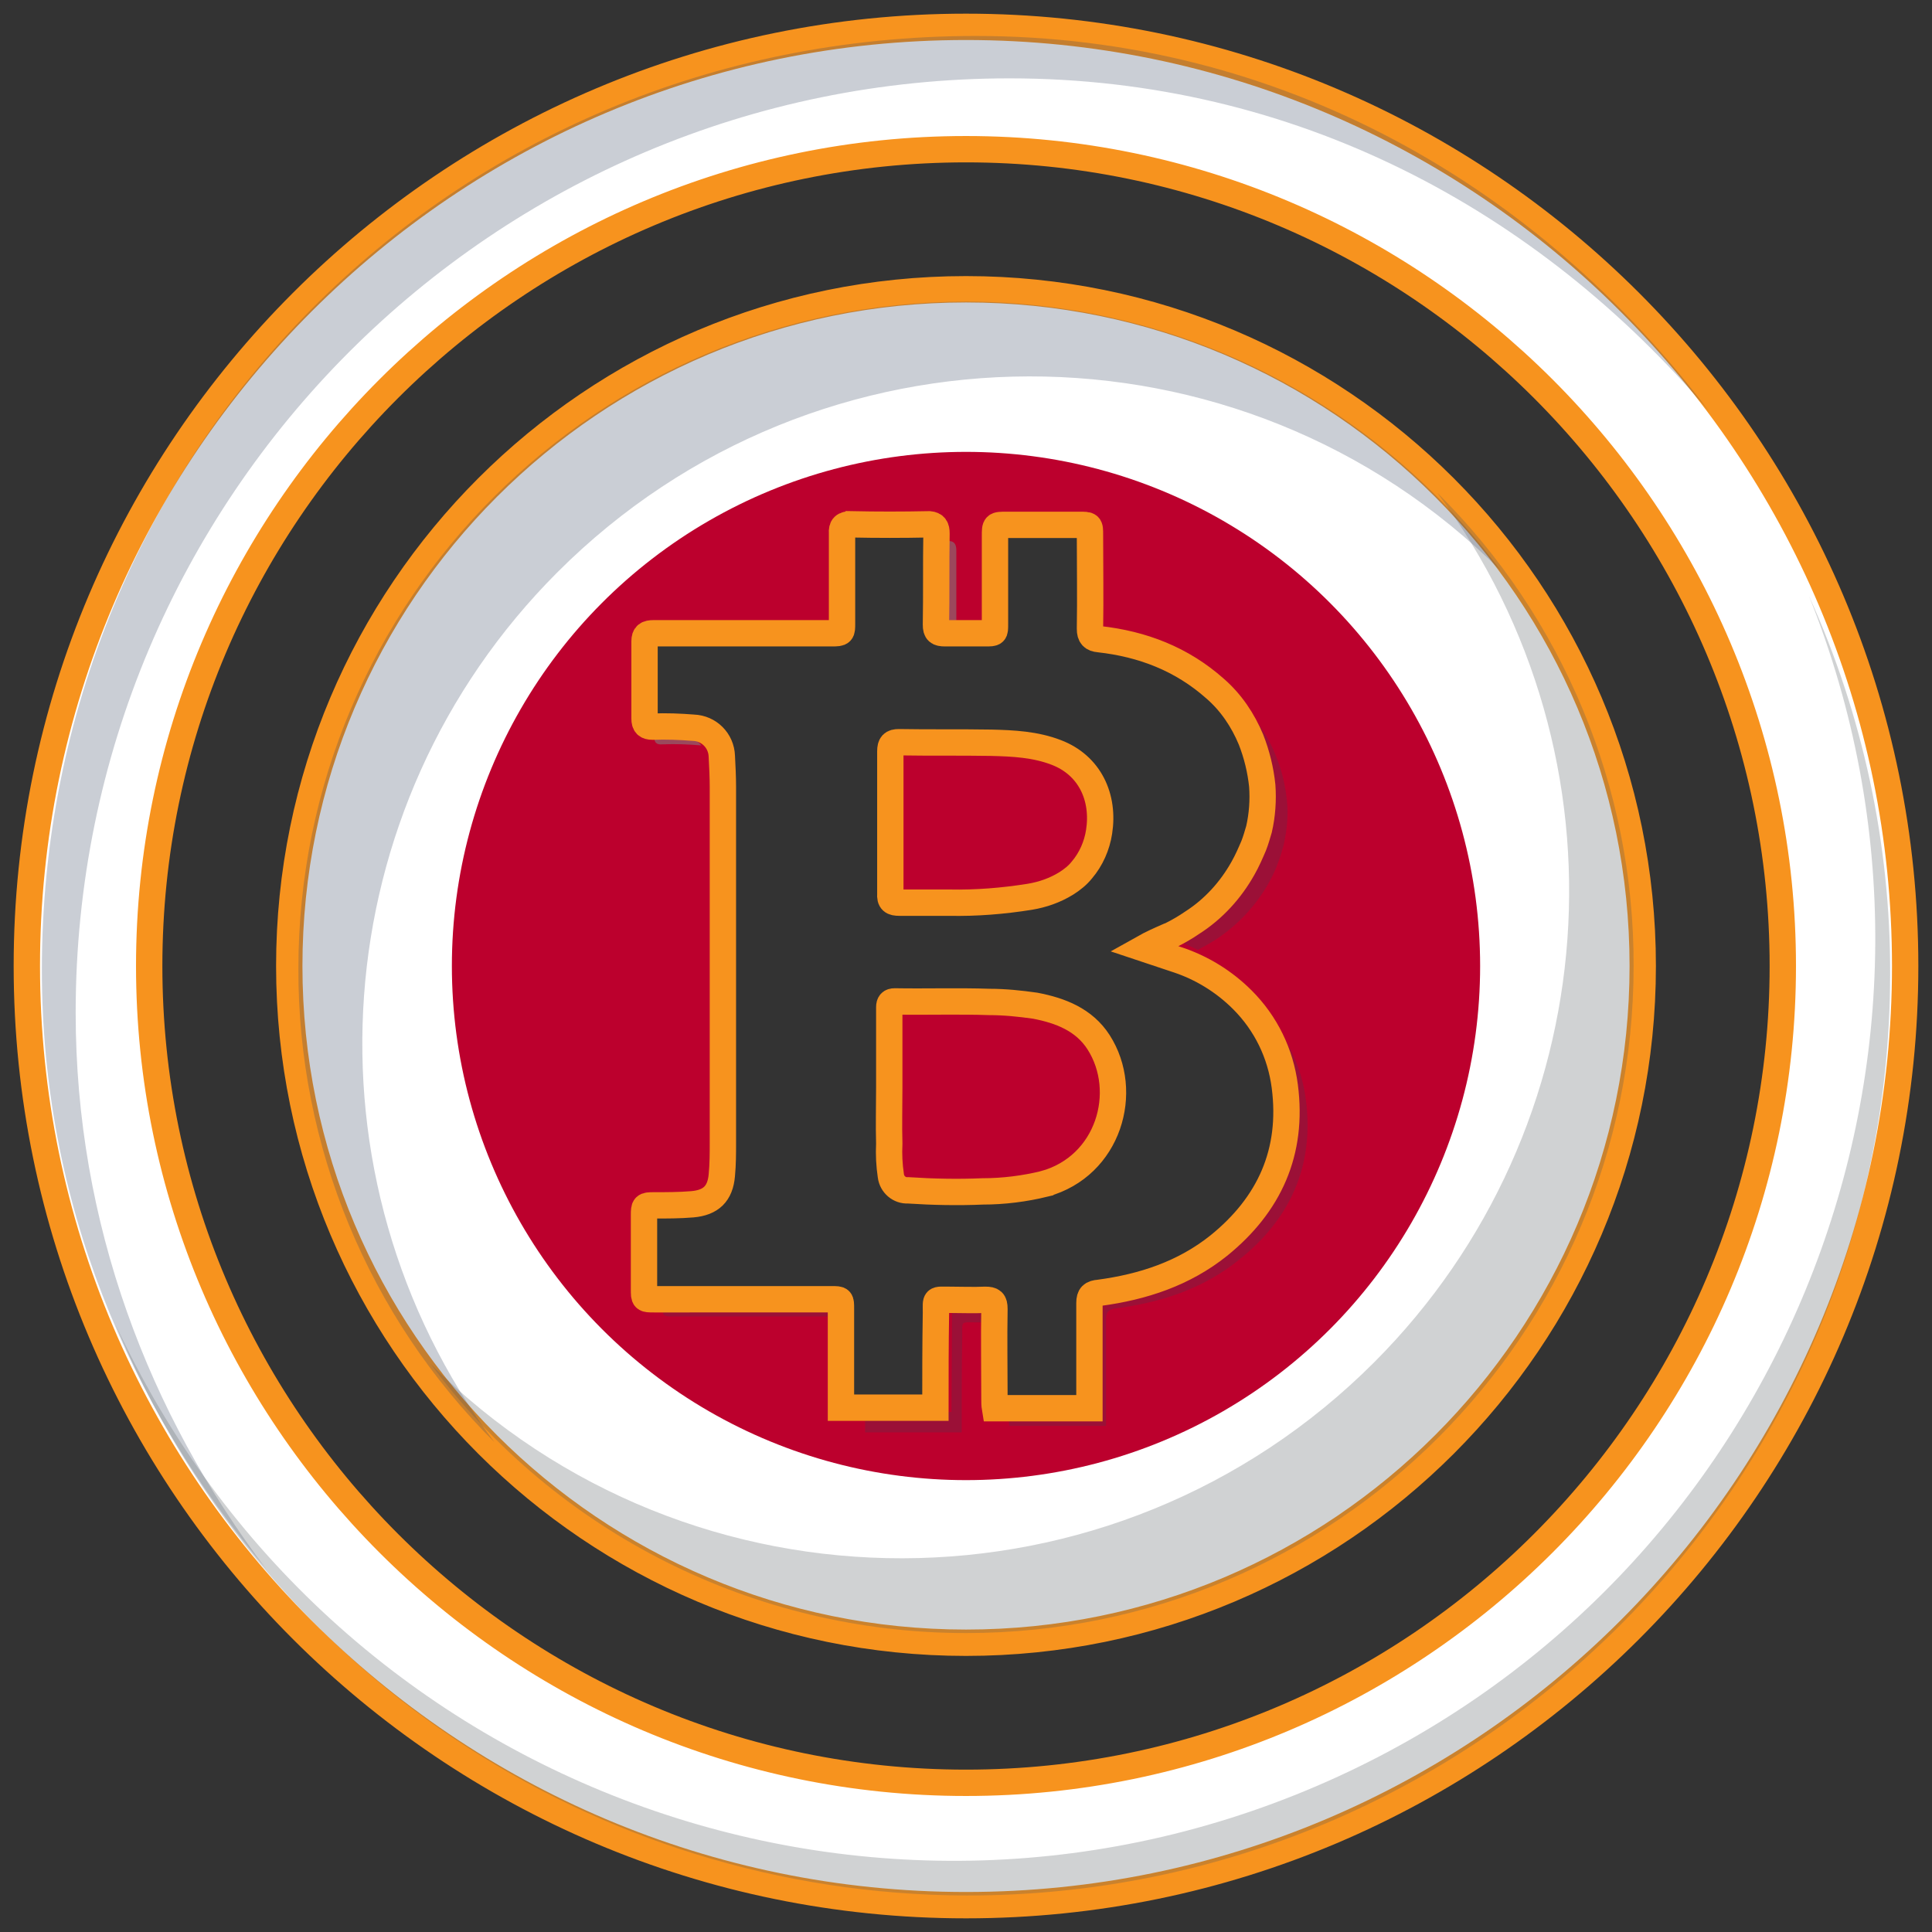
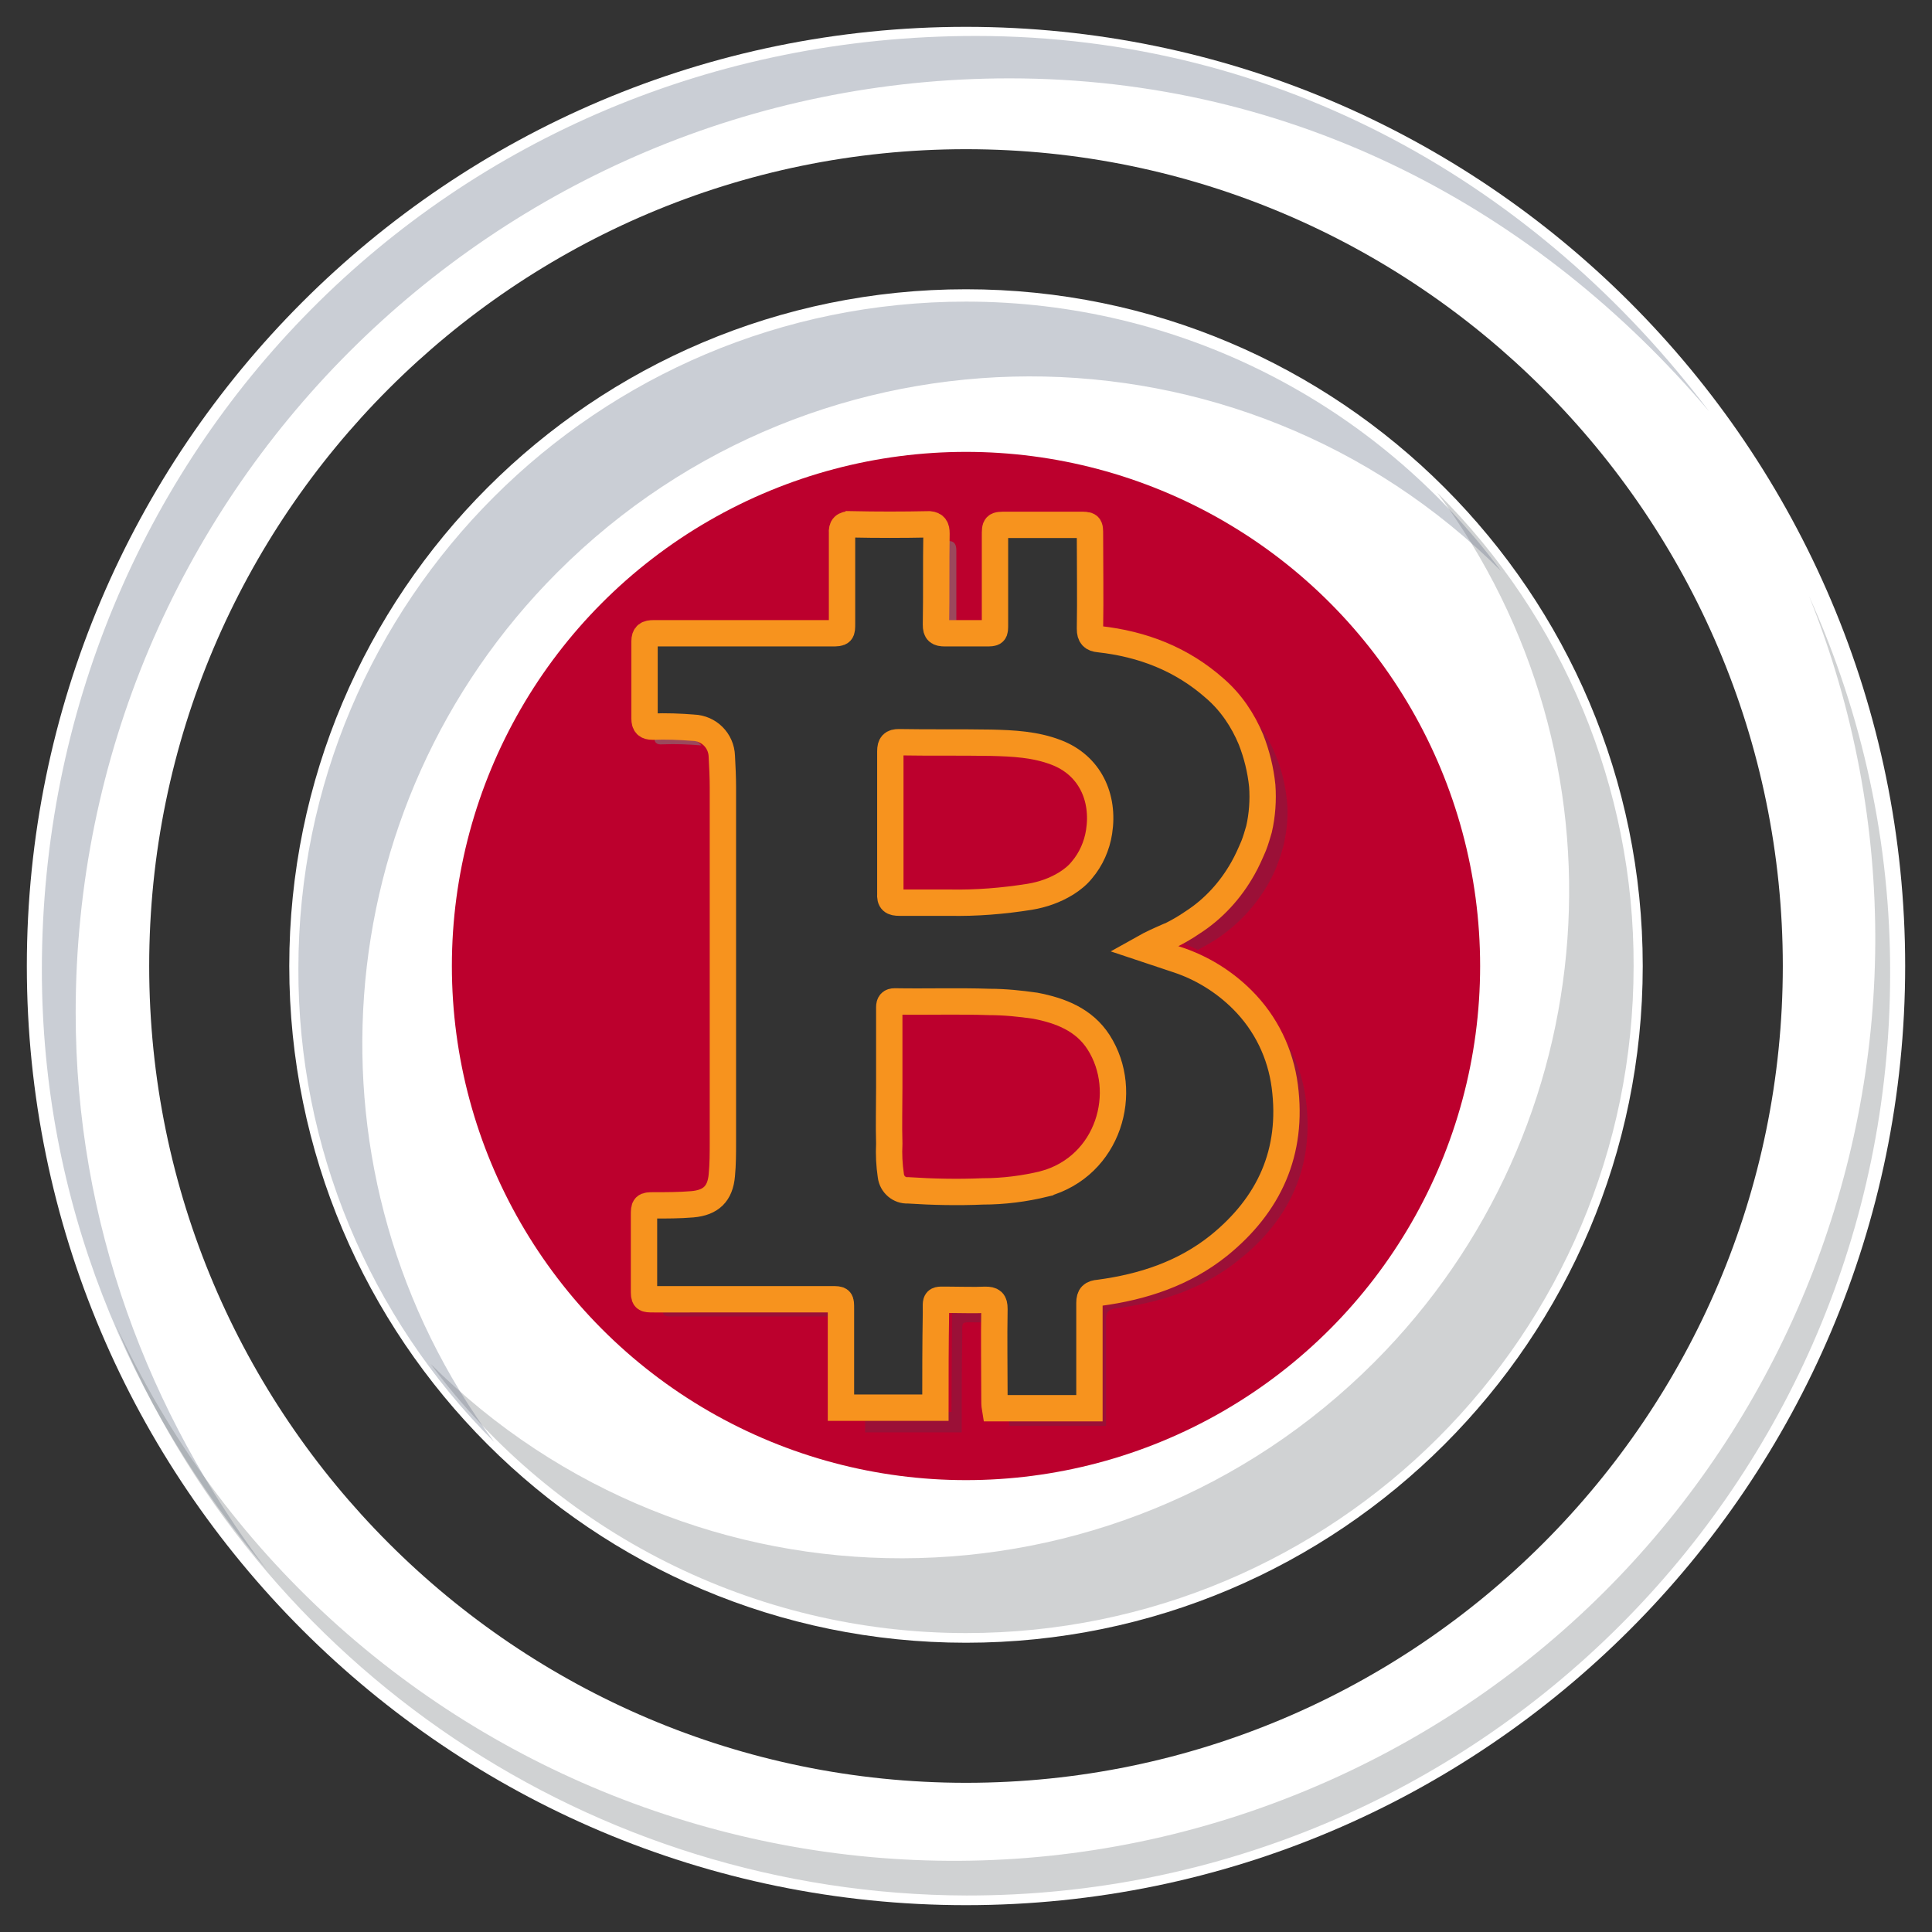
<svg xmlns="http://www.w3.org/2000/svg" xmlns:xlink="http://www.w3.org/1999/xlink" xml:space="preserve" id="Слой_1" x="0" y="0" version="1.1" viewBox="0 0 360 360">
  <rect x="0" y="0" width="360" height="360" fill="#333333" stroke="none" />
  <style>.st3{fill:none;stroke:#f7931e;stroke-width:4.91;stroke-miterlimit:10}.st5{fill:#374760;enable-background:new}.st5,.st6,.st7{opacity:.35}.st6,.st7,.st8{enable-background:new}.st6{fill:#4d535b}.st7{fill:#404054}.st8{opacity:.75;fill:gray}</style>
  <g id="Слой_19">
    <defs>
      <path id="SVGID_1_" d="M204.8 194.3c5.8 9.1 1.8 23-10.2 26.3-3.7.9-7.6 1.4-11.5 1.4-4.6.2-9.3.1-13.9-.2-1.6.1-3-1.1-3.2-2.7q-.45-3-.3-6c-.1-3.5 0-6.9 0-10.4v-15c0-.8.3-1.1 1-1.1 5.9.1 11.8-.1 17.7.1 2.8 0 5.7.3 8.5.7 4.8 1 9.2 2.7 11.9 6.9m-37.2-26.1h9.3c5 .1 10.1-.2 15-1.1 2.4-.4 4.7-1.2 6.8-2.5 1.1-.7 2.1-1.5 2.9-2.5 1.7-2 2.8-4.5 3.2-7.1 1-6.4-1.8-12.4-8-14.8-3.9-1.5-8-1.7-12.1-1.8-5.7-.1-11.5 0-17.2-.1-1.3 0-1.7.4-1.6 1.7v26.5c-.1 1.4.4 1.7 1.7 1.7M306.1 180c0 69.6-56.5 126.1-126.1 126.1S53.9 249.6 53.9 180 110.4 53.9 180 53.9 306.1 110.4 306.1 180m-66.6 22.3c-.8-6.1-3.5-11.7-7.9-16.1-3.4-3.4-7.6-6-12.2-7.5l-4.5-1.5-1.8-.6c1.6-.9 3.2-1.6 4.8-2.3l.3-.1c1.4-.7 2.8-1.5 4.1-2.4 3.9-2.5 7.1-6 9.4-10.1.8-1.4 1.4-2.8 2-4.2.4-1 .7-2.1 1-3.1.6-2.6.8-5.4.6-8.1-.3-2.9-1-5.8-2.1-8.6-1.5-3.6-3.7-6.9-6.7-9.5-6.2-5.5-13.5-8.3-21.6-9.2-1.2-.1-1.7-.6-1.7-1.9.1-5.8 0-11.7 0-17.5 0-1.9 0-1.9-2-1.9h-13.5c-2.2 0-2.2 0-2.2 2.1v16.4c0 1.7 0 1.7-1.8 1.7h-7.5c-1.3 0-1.7-.3-1.7-1.6.1-5.6 0-11.3 0-17 0-1.1-.2-1.6-1.3-1.7h-.4c-4.8.1-9.5.1-14.3 0-1.3 0-1.7.4-1.7 1.7V116c0 1.8 0 1.9-1.9 1.9h-33.2c-1.2 0-1.7.3-1.7 1.5v14.4c0 1.1.4 1.5 1.5 1.5 2.5-.1 5.1 0 7.6.2 2.9.1 5.2 2.4 5.3 5.3.1 1.9.2 3.9.2 5.8v66.1c0 2.1 0 4.1-.2 6.2-.3 3.4-2 5.1-5.5 5.4-2.4.2-4.8.2-7.2.2-1.7 0-1.8.1-1.8 1.8v13.8c0 1.9 0 1.9 1.9 1.9h33.1c1.7 0 1.7 0 1.7 1.8v18.4h17.6c0-5.9 0-11.8.1-17.7 0-2.7-.3-2.4 2.5-2.4 2.2 0 4.5.1 6.7 0 1.3 0 1.7.3 1.7 1.7-.1 5.6 0 11.2 0 16.8 0 .6 0 1.1.1 1.7h17.6v-19.6c0-1.4.5-1.8 1.8-1.9 8.2-1.1 15.8-3.6 22.3-8.8 9.6-7.7 14.1-17.5 12.5-29.7M355 180c0 96.5-78.5 175-175 175S5 276.5 5 180 83.5 5 180 5s175 78.5 175 175m-22.8 0c0-83.9-68.3-152.2-152.2-152.2S27.8 96.1 27.8 180 96.1 332.2 180 332.2 332.2 263.9 332.2 180" />
    </defs>
    <clipPath id="SVGID_00000114786871798892240180000008355605669894899117_">
      <use xlink:href="#SVGID_1_" style="overflow:visible" />
    </clipPath>
    <g style="clip-path:url(#SVGID_00000114786871798892240180000008355605669894899117_)">
-       <path d="M-89.9.1h539.8v359.8H-89.9z" style="fill-rule:evenodd;clip-rule:evenodd;fill:#fff" />
+       <path d="M-89.9.1h539.8v359.8H-89.9" style="fill-rule:evenodd;clip-rule:evenodd;fill:#fff" />
      <circle cx="180" cy="180" r="95.8" style="fill:#bc002d" />
    </g>
-     <path id="stroke" d="M180 355C83.5 355 5 276.5 5 180S83.5 5 180 5s175 78.5 175 175-78.5 175-175 175zm0-327.2C96.1 27.8 27.8 96.1 27.8 180S96.1 332.2 180 332.2 332.2 263.9 332.2 180 263.9 27.8 180 27.8zm0 278.3c69.6 0 126.1-56.5 126.1-126.1S249.6 53.9 180 53.9 53.9 110.4 53.9 180 110.4 306.1 180 306.1z" class="st3" />
    <g id="shadow" style="opacity:.75">
      <path d="M318.5 76.7c-31.9-37.6-77.2-62.1-130.4-62.1-96.1 0-174 77.9-174 174.1 0 39.3 13.6 74.7 35.6 103.8C23.9 262 7.8 223.7 7.8 180.7c0-96.1 75.8-174 174-174 56.8 0 104.9 27.9 136.7 70" class="st5" />
      <path d="M304.4 180c0 68.7-55.7 124.3-124.4 124.3-39.3 0-76.4-18.6-99.8-50.2 48.6 48.5 127.4 48.3 175.9-.3 43.5-43.6 48.5-112.5 11.7-162 23.5 23.3 36.7 55.1 36.6 88.2" class="st6" />
      <path d="M55.6 180.5c0-68.7 55.7-124.3 124.4-124.3 39.3 0 76.3 18.6 99.7 50.2-48.6-48.5-127.4-48.3-175.9.3-43.5 43.6-48.5 112.5-11.7 162-23.4-23.3-36.6-55.1-36.5-88.2" class="st5" />
      <path d="M123.5 241.9v1.5c0 1.9 0 1.9 2 1.9h29.6v-3.4z" class="st7" />
      <path d="M127.9 137.4c-2-.2-4-.3-6-.2 0 1.2.4 1.6 1.6 1.5 2.4-.1 4.8 0 7.2.2-.7-.9-1.7-1.4-2.8-1.5" class="st8" />
      <path d="M179.8 243h-2.4v.1l-.1 20h-16.1v3.8h18c0-6 0-12 .1-18 0-2.8-.3-2.5 2.5-2.5h1.8V243z" class="st7" />
      <path d="M176.2 115.6h2v-13c0-1.1-.3-1.7-1.3-1.8h-.7v6.8c.1 2.7.1 5.4 0 8" class="st8" />
      <path d="M243.3 204.7c-.7-5.3-2.9-10.3-6.3-14.4q1.95 4.35 2.7 9c1.7 12.7-2.7 23.4-13.1 31.8-6.2 5-13.8 8-23.2 9.3V262H188v2c0 .6 0 1.2.1 1.7h18v-19.9c0-1.4.5-1.8 1.8-2 8.4-1.1 16.2-3.6 22.9-9 9.6-7.6 14.2-17.6 12.5-30.1m-6.9-59.9c.2 3 0 5.9-.7 8.8-.3 1.1-.6 2.3-1.1 3.4-.6 1.6-1.3 3.1-2.1 4.6-2.5 4.4-5.9 8.1-10.2 10.9q-2.1 1.35-4.2 2.4l.8.3c1.5.5 2.9 1.1 4.3 1.8 1.1-.6 2.2-1.2 3.3-1.9 4-2.6 7.3-6.1 9.7-10.2.8-1.4 1.5-2.8 2-4.3.4-1 .7-2.1 1-3.2.6-2.7.9-5.5.6-8.2-.3-3-1-5.9-2.2-8.7-1.2-3-3-5.7-5.2-8.1.6 1.1 1.1 2.2 1.6 3.3 1.3 2.8 2.1 5.9 2.4 9.1" class="st7" />
      <path d="M352.2 181.6c-.1 94.9-77.2 171.7-172.1 171.6C110.6 353 48 311 21.5 246.7c39.7 86.2 141.7 123.9 227.9 84.3 83.1-38.2 121.7-134.9 87.7-219.9 10 22.1 15.2 46.2 15.1 70.5" class="st6" />
    </g>
    <path id="b_stroke" d="M158.6 97.7c-1.3 0-1.8.4-1.7 1.7v16.7c0 1.8 0 1.9-1.9 1.9h-33.2c-1.2 0-1.7.3-1.7 1.5v14.4c0 1.1.4 1.5 1.5 1.5 2.5-.1 5.1 0 7.6.2 2.9.1 5.2 2.4 5.3 5.3.1 1.9.2 3.9.2 5.8v66.1c0 2.1 0 4.1-.2 6.2-.3 3.4-2 5.1-5.5 5.4-2.4.2-4.8.2-7.2.2-1.7 0-1.8.1-1.8 1.8v13.8c0 1.9 0 1.9 1.9 1.9H155c1.7 0 1.7 0 1.7 1.8v18.4h17.6c0-5.9 0-11.8.1-17.7 0-2.7-.3-2.4 2.5-2.4 2.2 0 4.5.1 6.7 0 1.3 0 1.7.3 1.7 1.7-.1 5.6 0 11.2 0 16.8 0 .6 0 1.1.1 1.7H203v-19.6c0-1.4.5-1.8 1.8-1.9 8.2-1.1 15.8-3.6 22.3-8.8 9.4-7.6 13.9-17.4 12.3-29.7-.8-6.1-3.5-11.7-7.9-16.1-3.4-3.4-7.6-6-12.2-7.5l-4.5-1.5-1.8-.6c1.6-.9 3.2-1.6 4.8-2.3l.3-.1c1.4-.7 2.8-1.5 4.1-2.4 3.9-2.5 7.1-6 9.4-10.1.8-1.4 1.4-2.8 2-4.2.4-1 .7-2.1 1-3.1.6-2.6.8-5.4.6-8.1-.3-2.9-1-5.8-2.1-8.6-1.5-3.6-3.7-6.9-6.7-9.5-6.2-5.5-13.5-8.3-21.6-9.2-1.2-.1-1.7-.6-1.7-1.9.1-5.8 0-11.7 0-17.5 0-1.9 0-1.9-2-1.9h-13.5c-2.2 0-2.2 0-2.2 2.1v16.4c0 1.7 0 1.7-1.8 1.7h-7.5c-1.3 0-1.7-.3-1.7-1.6.1-5.6 0-11.3.1-17 0-1.1-.3-1.6-1.3-1.7h-.2q-7.2.15-14.4 0zm36 122.9c-3.7.9-7.6 1.4-11.5 1.4-4.6.2-9.3.1-13.9-.2-1.6.1-3-1.1-3.2-2.7q-.45-3-.3-6c-.1-3.5 0-6.9 0-10.4v-15c0-.8.3-1.1 1-1.1 5.9.1 11.8-.1 17.7.1 2.8 0 5.7.3 8.5.7 4.7.9 9.1 2.6 11.8 6.8 5.9 9.2 1.9 23.1-10.1 26.4zm-9.9-82.2c4.1.1 8.2.3 12.1 1.8 6.3 2.4 9 8.4 8 14.8-.4 2.6-1.5 5.1-3.2 7.1-.8 1-1.8 1.8-2.9 2.5-2.1 1.3-4.4 2.1-6.8 2.5-5 .8-10 1.2-15 1.1h-9.3c-1.3 0-1.8-.3-1.7-1.7V140c0-1.3.4-1.7 1.6-1.7 5.7.1 11.4 0 17.2.1z" class="st3" />
  </g>
</svg>